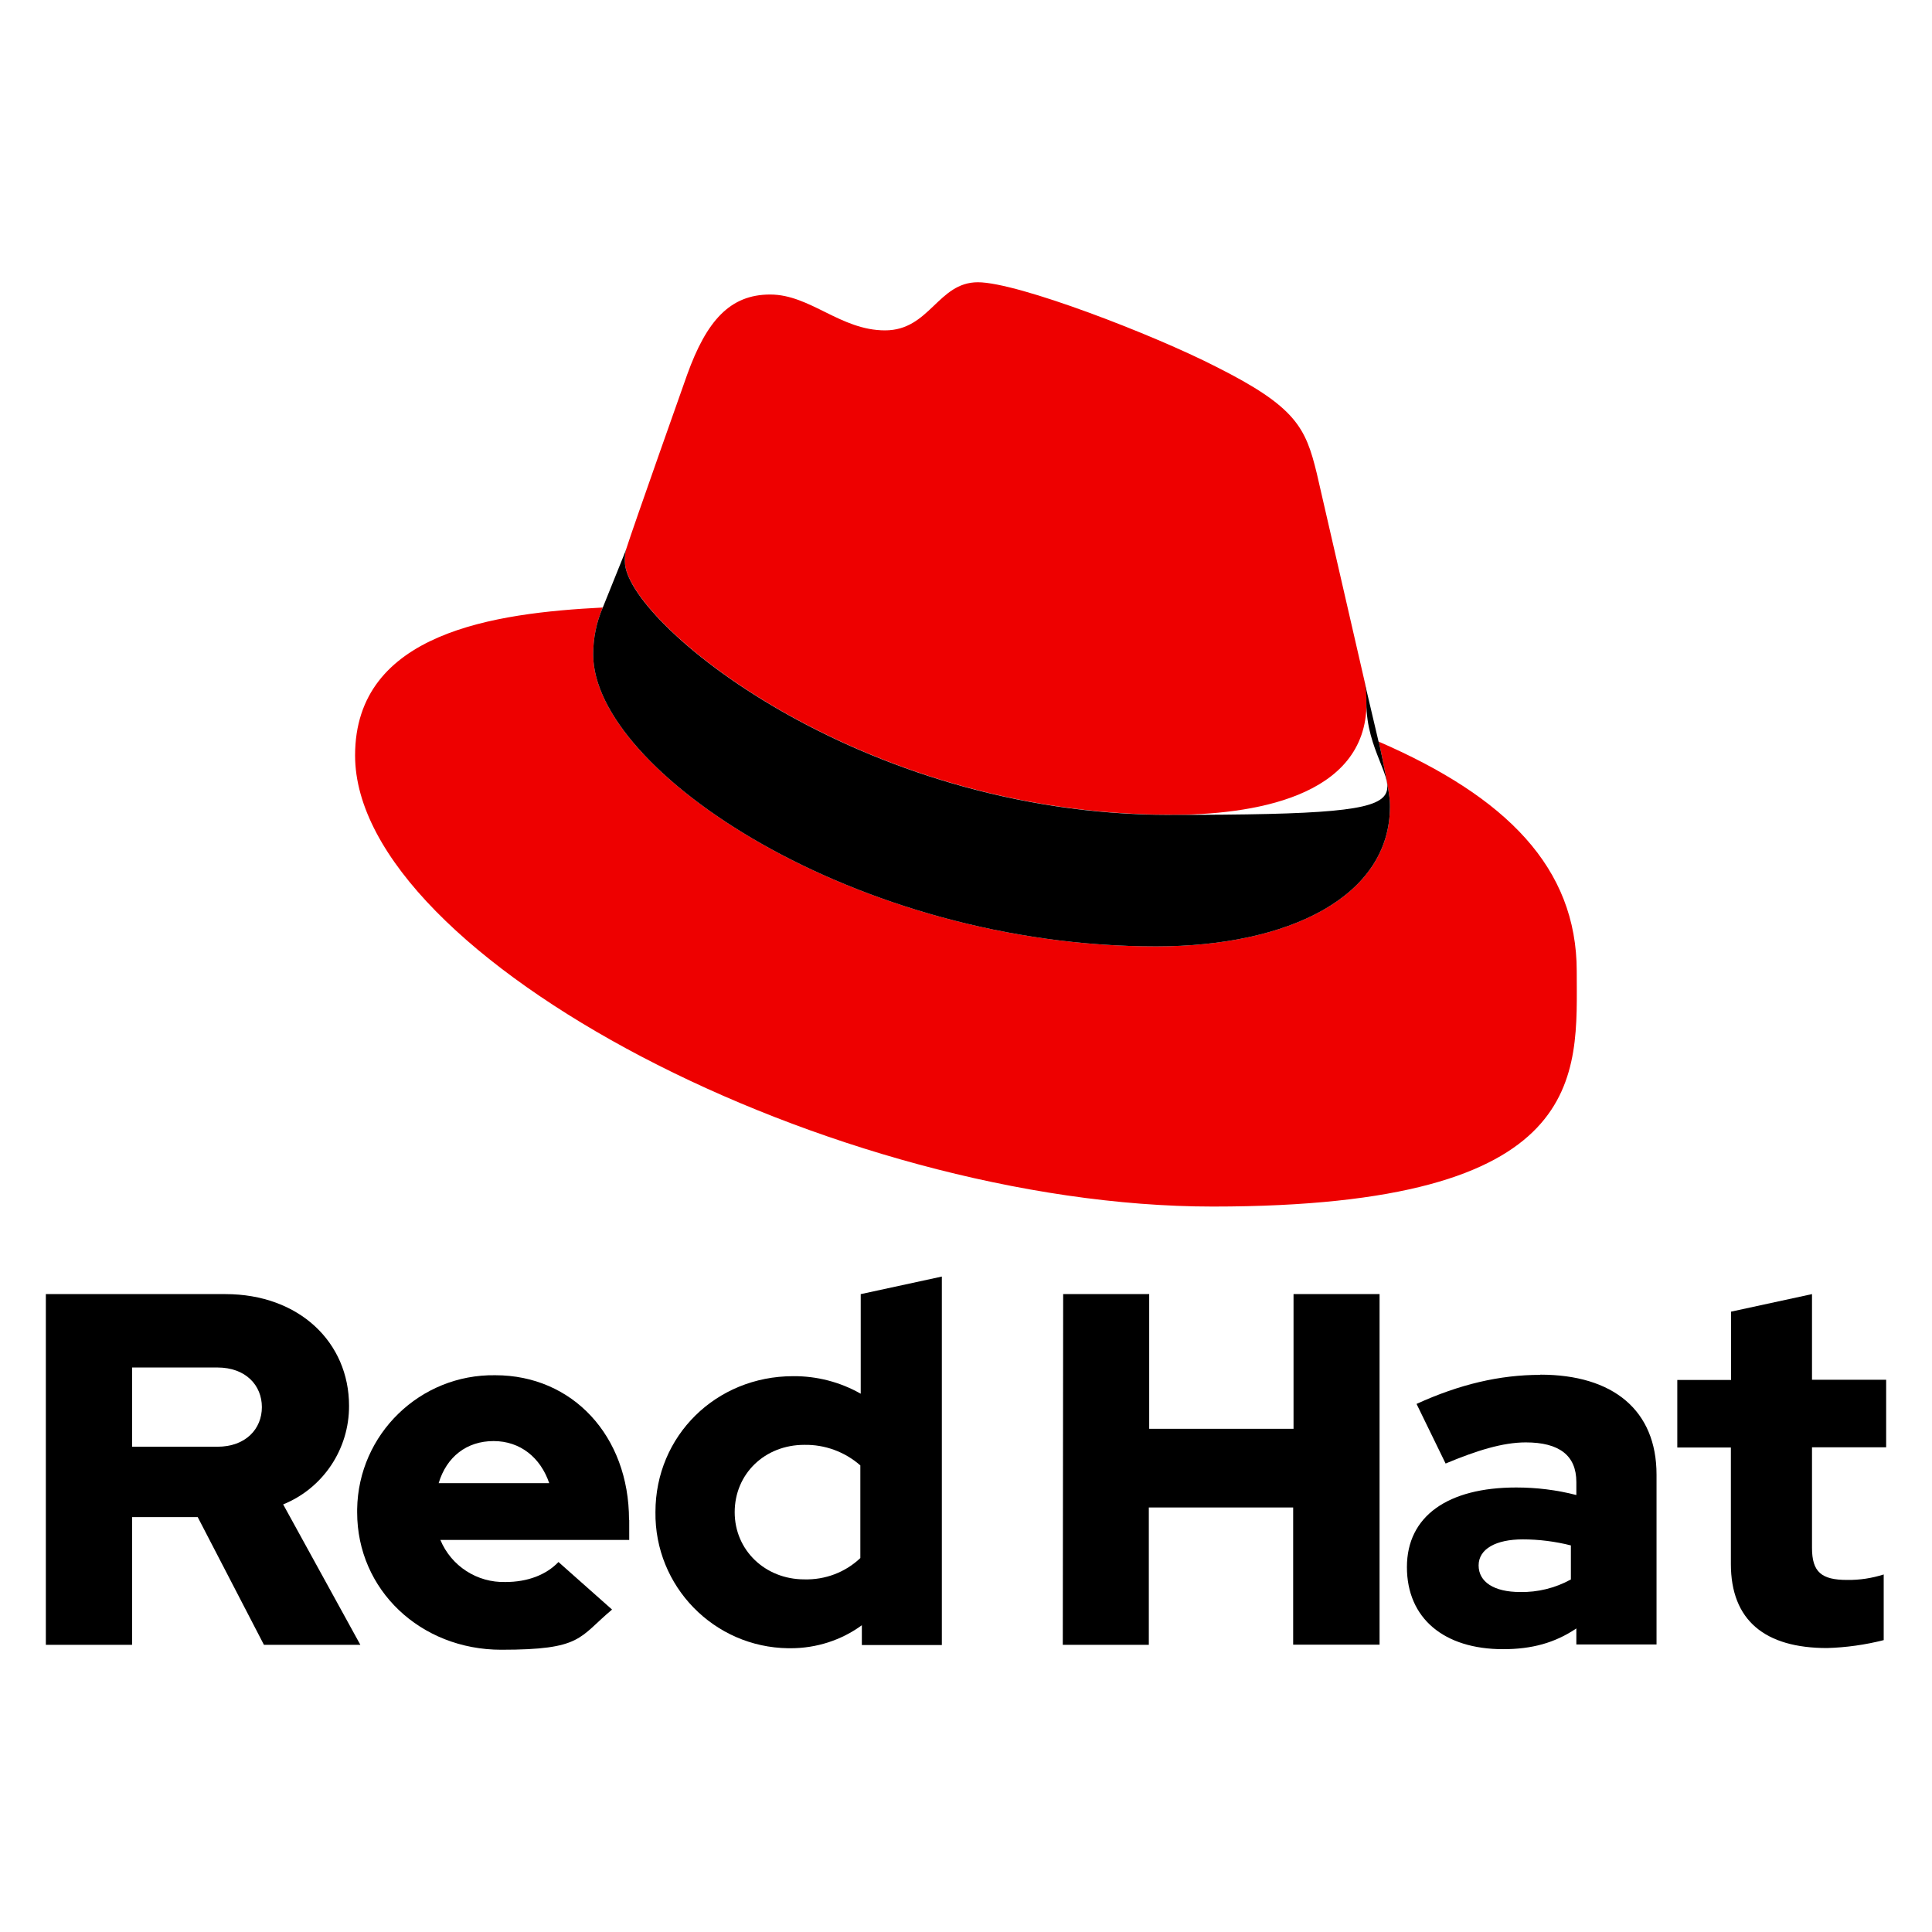
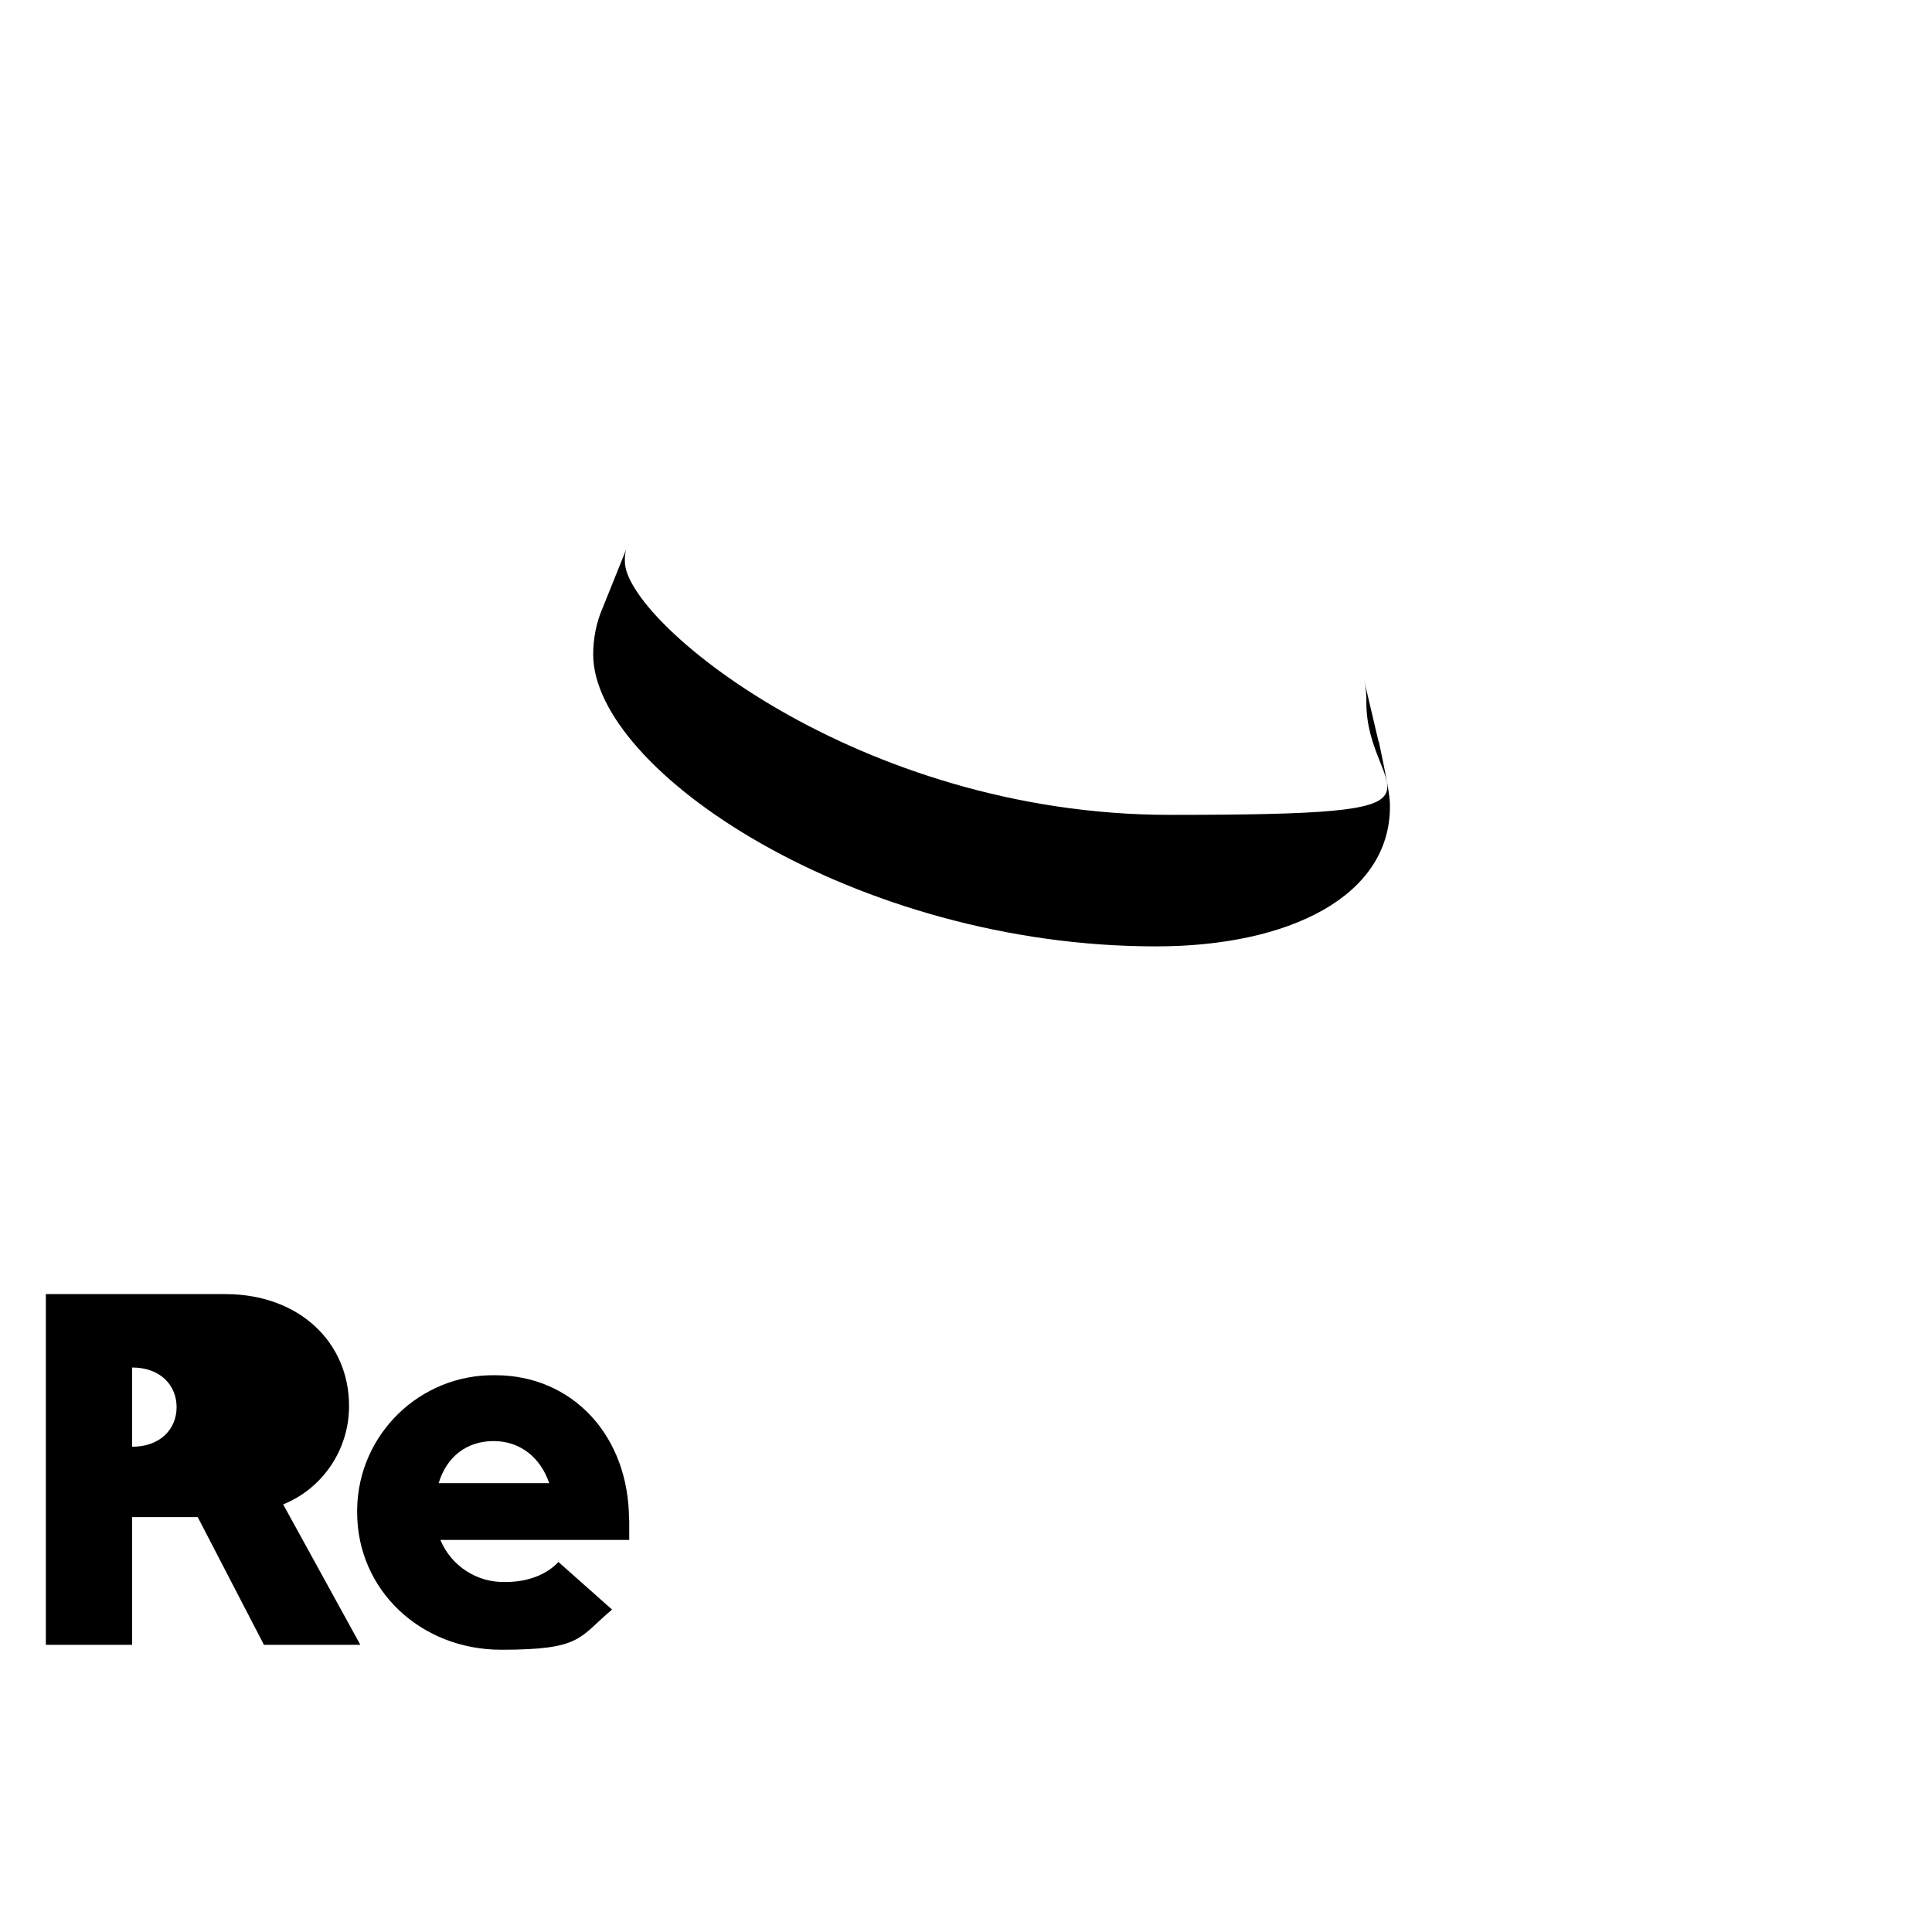
<svg xmlns="http://www.w3.org/2000/svg" id="Capa_1" data-name="Capa 1" viewBox="0 0 1024 1024">
  <defs>
    <style> .cls-1 { fill: #000; } .cls-1, .cls-2 { stroke-width: 0px; } .cls-2 { fill: #e00; } </style>
  </defs>
  <g>
-     <path class="cls-2" d="M620.2,431.9c42.6,0,104.1-8.8,104.1-59.4.1-3.9-.2-7.8-1.1-11.6l-25.3-110.1c-5.9-24.2-11-35.2-53.5-56.5-33-16.9-104.9-44.7-126.1-44.7s-25.5,25.5-49.2,25.5-39.6-19-60.9-19-33.7,13.9-44,42.5c0,0-28.6,80.7-32.3,92.4-.6,2.1-.8,4.4-.7,6.6,0,31.4,123.5,134.2,288.9,134.2M730.8,393c5.9,27.9,5.9,30.8,5.9,34.5,0,47.6-53.5,74.1-123.9,74.1-159.1.1-298.4-93.1-298.4-154.7,0-8.6,1.7-17.1,5.1-24.9-57.2,2.9-131.3,13.1-131.3,78.4,0,107.1,253.7,239.1,454.6,239.1s192.9-69.7,192.9-124.7-37.4-92.4-104.9-121.7" />
    <path class="cls-1" d="M730.8,393c5.9,27.9,5.9,30.8,5.9,34.5,0,47.6-53.5,74.1-123.9,74.1-159.1.1-298.4-93.1-298.4-154.7,0-8.6,1.7-17.1,5.1-24.9l12.4-30.8c-.6,2.1-.8,4.3-.7,6.5,0,31.4,123.5,134.2,288.9,134.2s104.1-8.8,104.1-59.4c.1-3.9-.2-7.8-1.1-11.6l7.6,32.3h0Z" />
  </g>
  <g>
-     <path class="cls-1" d="M917.4,828.9c0,30,18.1,44.6,51,44.6,10.1-.3,20.2-1.7,30-4.2v-34.8c-6.3,2-12.8,3-19.4,2.9-13.6,0-18.6-4.2-18.6-17v-53.3h39.3v-35.8h-39.3v-45.4l-42.9,9.3v36.2h-28.5v35.8h28.4v61.9h0Z" />
-     <path class="cls-1" d="M816.4,728.7c-21.5,0-42.8,5-65.6,15.4l15.4,31.6c16.5-6.9,30.3-11.2,42.5-11.2,17.7,0,26.8,6.9,26.8,21v6.9c-10.4-2.7-21.1-4-31.9-4-36.1,0-57.9,15.1-57.9,42.2s19.6,43.5,51,43.5h0c15.1,0,27.4-3.3,38.8-11v8.5h42.5v-90c0-34.2-23.1-53-61.6-53ZM832.5,837.2c-8.2,4.5-17.5,6.8-26.8,6.6-13.8,0-22-5.3-22-14.1s9.3-13.8,23.4-13.8c8.6,0,17.2,1.1,25.5,3.2v18.1Z" />
-     <polygon class="cls-1" points="563.3 871.8 608.9 871.8 608.9 799 685.4 799 685.4 871.7 731.2 871.7 731.2 685.9 685.6 685.9 685.6 757.3 609.1 757.3 609.1 685.9 563.5 685.9 563.3 871.8 563.3 871.8" />
-     <path class="cls-1" d="M456.2,685.9v52.8c-10.9-6.2-23.3-9.4-35.8-9.3-40.9,0-73,31.6-73,72-.5,39.4,31,71.7,70.4,72.2.4,0,.8,0,1.3,0,13.5,0,26.8-4.2,37.7-12.2v10.5c-.1,0-.1,0-.1,0h42.5v-195.3l-42.9,9.3ZM456,825.8c-8,7.6-18.7,11.6-29.7,11.3-20.7,0-36.9-15.4-36.9-35.6h0c0-20.3,15.9-35.7,36.9-35.7,10.9-.2,21.5,3.7,29.7,10.9v49.1Z" />
    <path class="cls-1" d="M333.4,805.6c0-44.6-30-76.7-70.9-76.7-39.8-.6-72.6,31.2-73.2,71,0,.6,0,1.1,0,1.7h0c0,41,33.5,72.8,76.4,72.8s40.9-6.4,58.7-21.3l-28.4-25.2c-6.6,6.9-16.5,10.6-28.1,10.6-15,.4-28.7-8.4-34.5-22.3h100.1v-10.7ZM232.5,786.1c4.2-14,14.9-22.3,29.1-22.3s24.9,8.8,29.5,22.3h-58.6Z" />
-     <path class="cls-1" d="M150,797.4c21.3-8.6,35.1-29.4,35-52.3,0-33.5-26.3-59.2-65.6-59.2H24.3v185.9h45.7v-67.7h34.8l35.1,67.7h51.1l-40.9-74.4ZM115.2,766.8h-45.2v-42h45.2c15.1,0,23.6,9.5,23.6,21s-8.5,21-23.6,21Z" />
+     <path class="cls-1" d="M150,797.4c21.3-8.6,35.1-29.4,35-52.3,0-33.5-26.3-59.2-65.6-59.2H24.3v185.9h45.7v-67.7h34.8l35.1,67.7h51.1l-40.9-74.4ZM115.2,766.8h-45.2v-42c15.1,0,23.6,9.5,23.6,21s-8.5,21-23.6,21Z" />
  </g>
</svg>